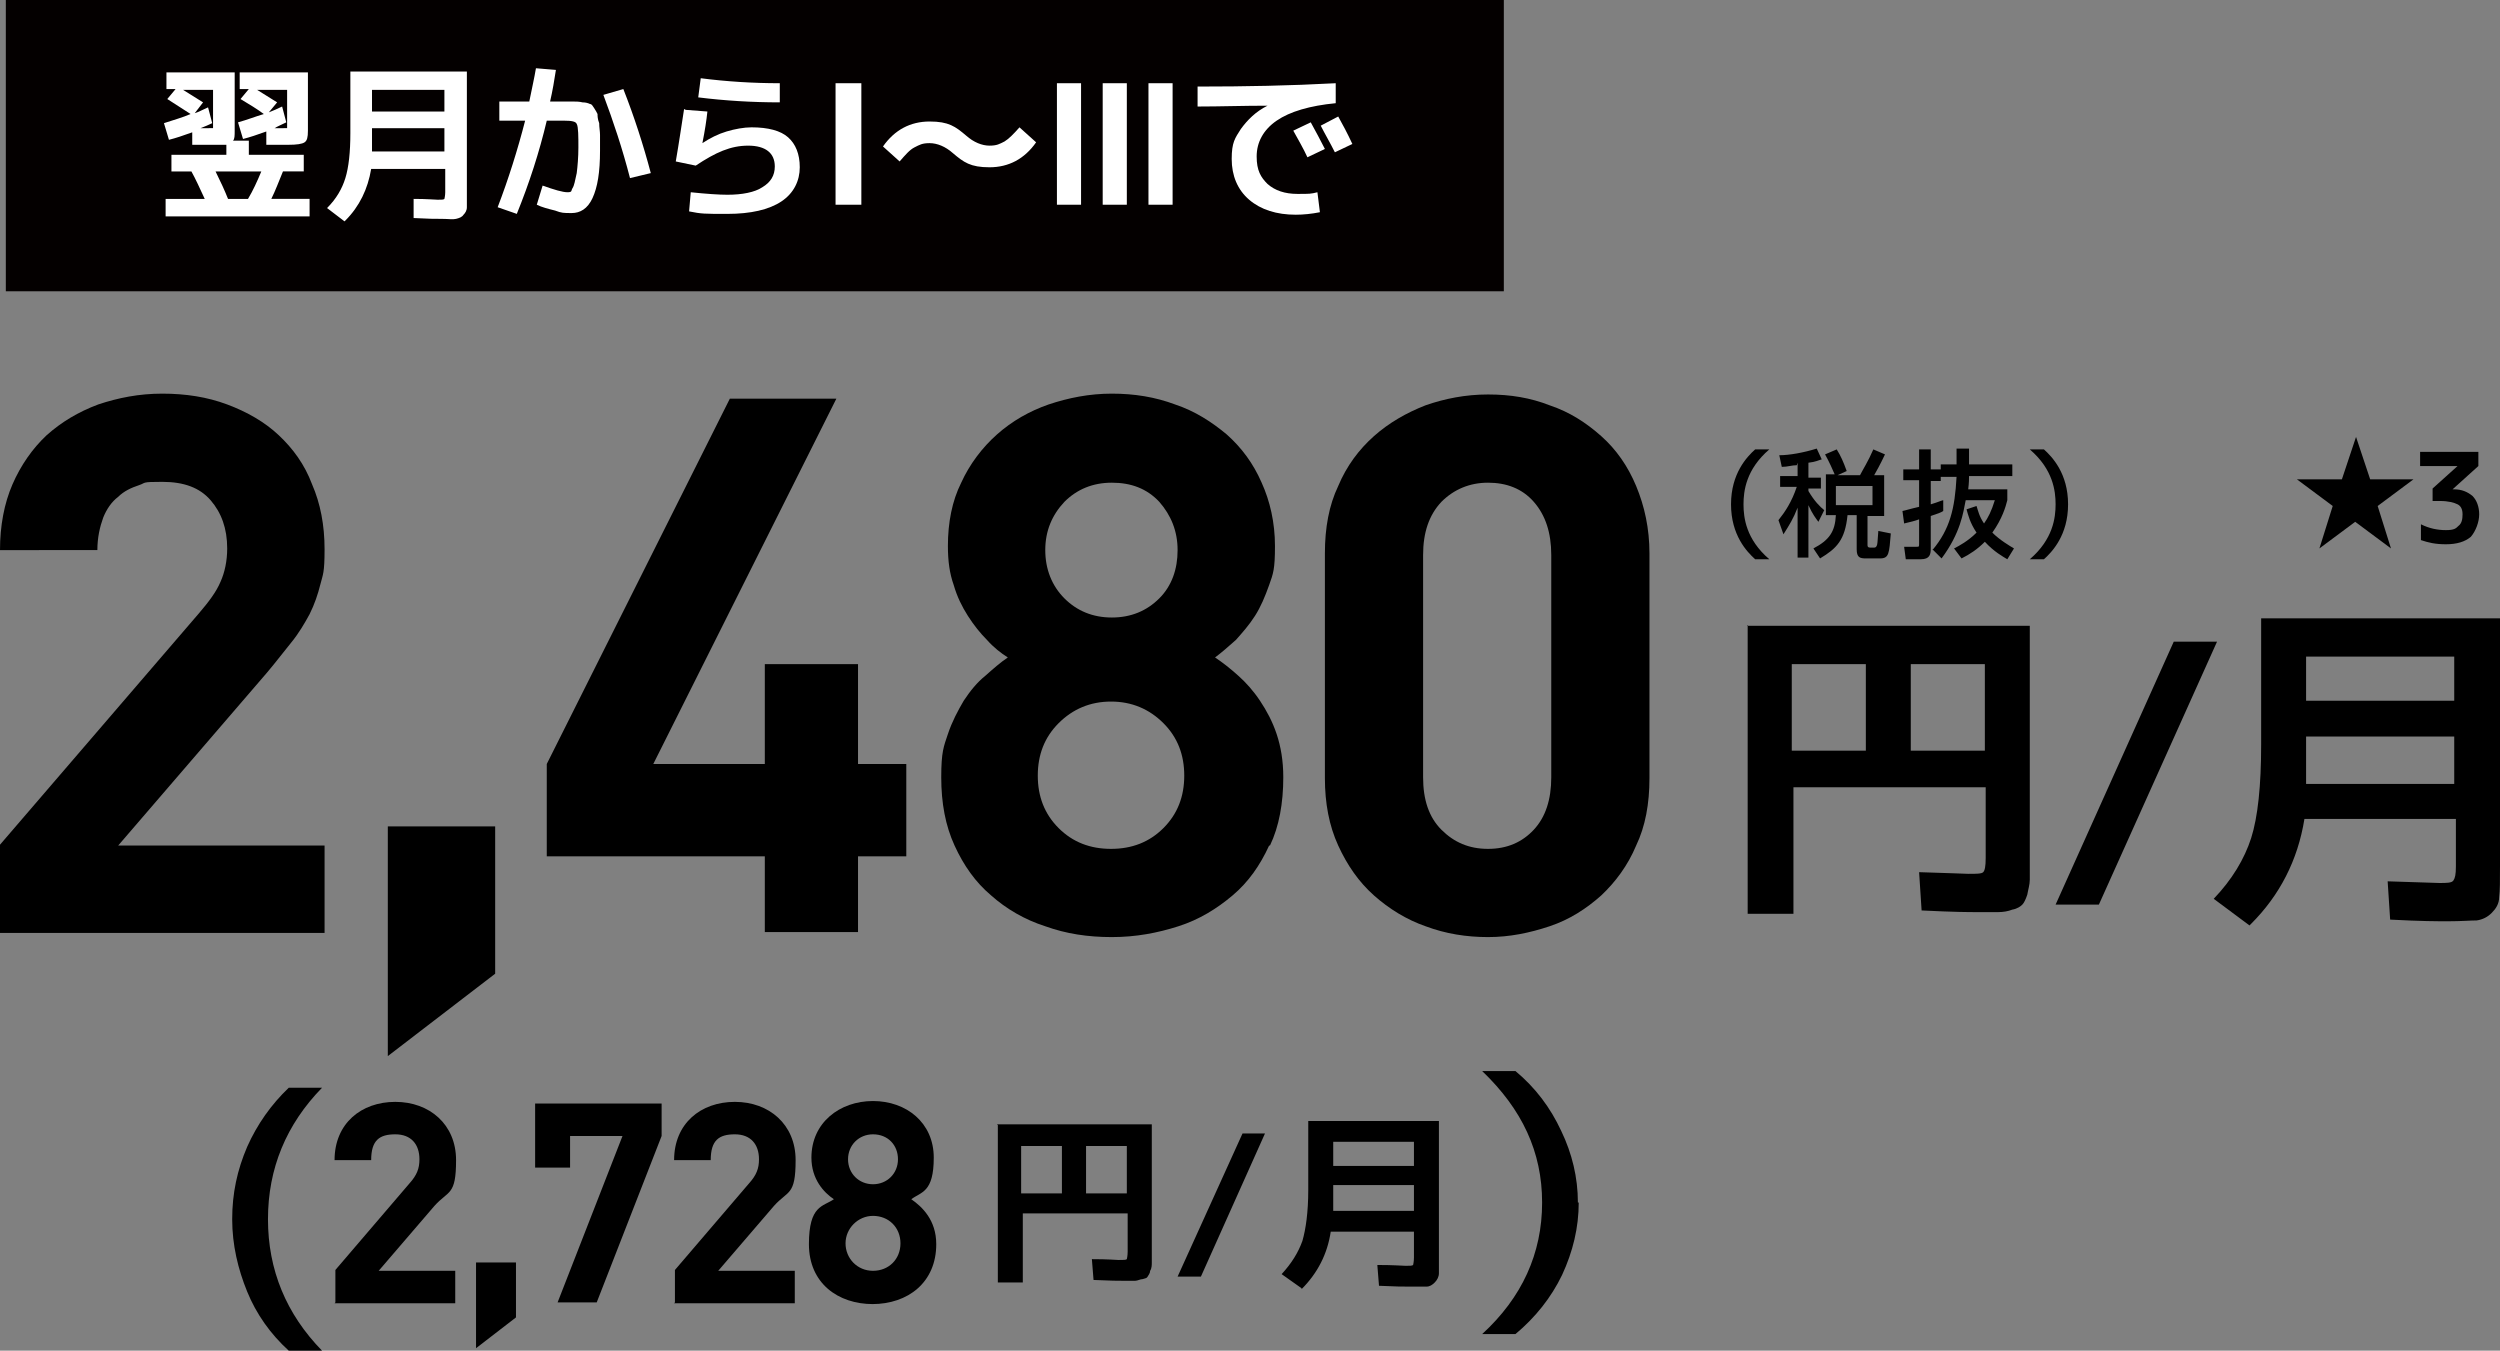
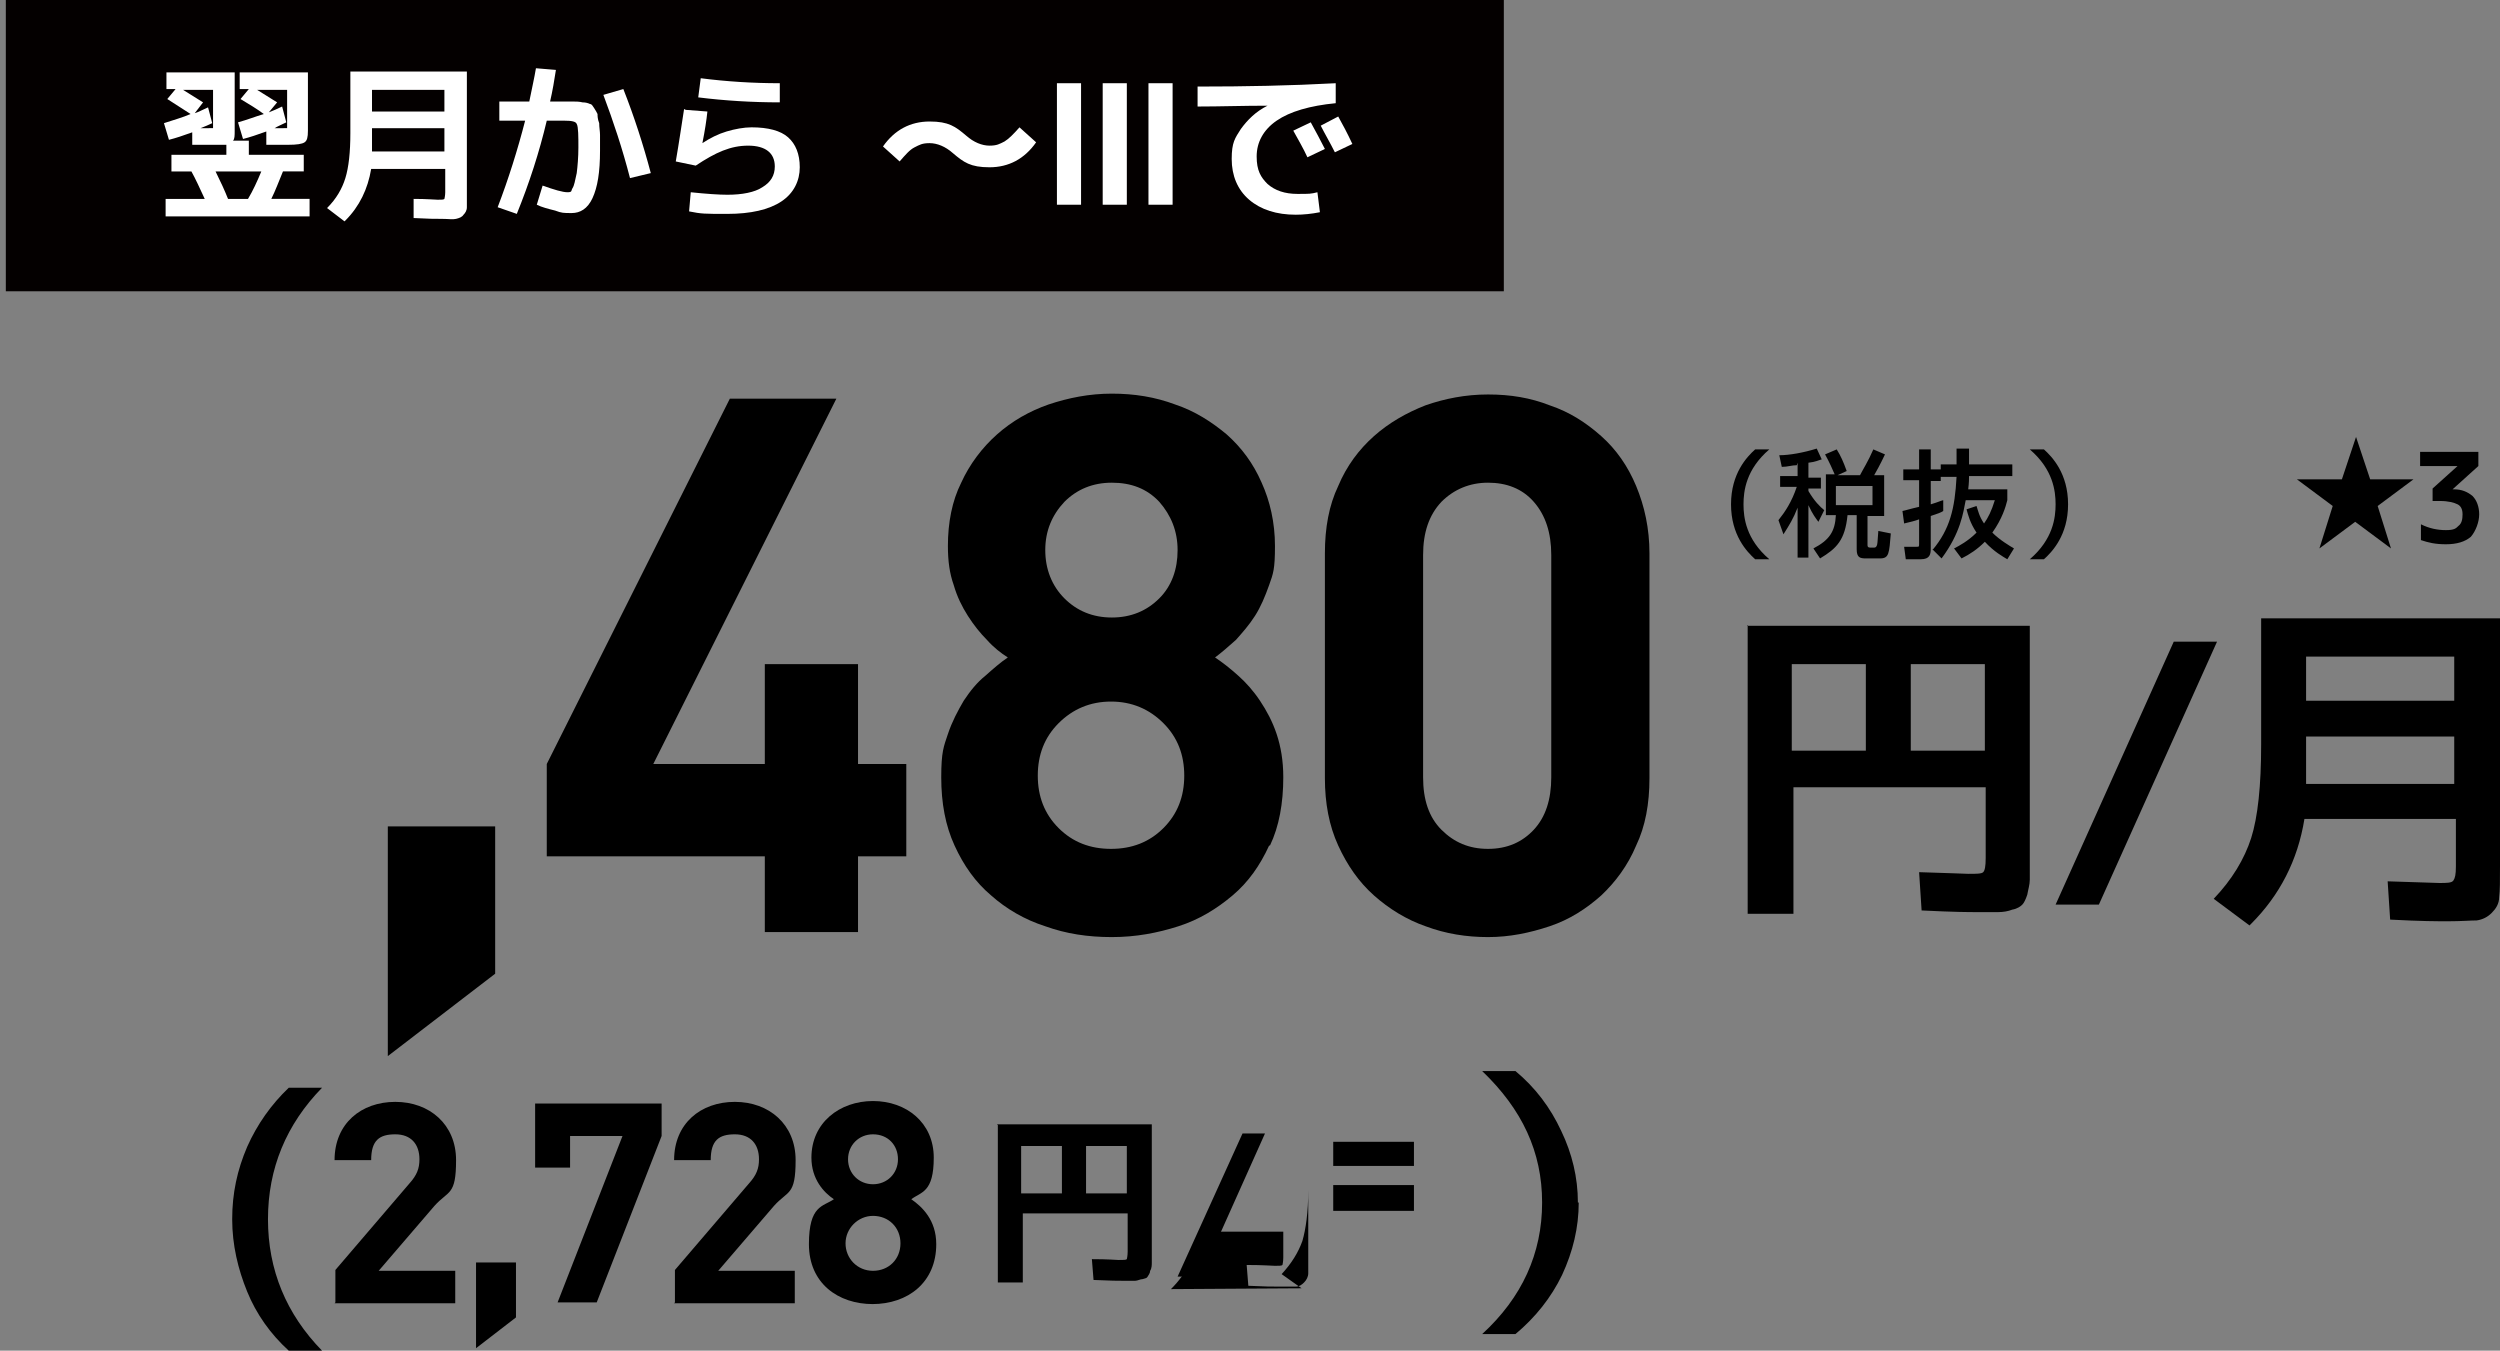
<svg xmlns="http://www.w3.org/2000/svg" id="_レイヤー_2" viewBox="0 0 300.4 162.3">
  <rect x="0" y="0" width="300.4" height="162.3" fill="#808080" stroke="none" />
  <defs>
    <style>.cls-1{fill:#fff;}.cls-2{fill:#040000;}</style>
  </defs>
  <g id="design">
    <rect class="cls-2" x=".7" width="180" height="35" />
    <path class="cls-1" d="M19.9,26v-2.1h4.7c-.6-1.3-1.1-2.4-1.6-3.3h-2.4v-2h6.6v-1.2c-.2,0-.7,0-1.5,0s-1.6,0-2.6,0v-1.5c-1.1.4-2,.7-2.8.9l-.6-2c1.2-.4,2.3-.7,3.2-1.1-.9-.6-1.9-1.2-2.8-1.8l1-1.2h-1.1v-2h8.2v7c0,.6,0,1-.2,1.2h1.9v1.7h6.6v2h-2.5c-.5,1.2-.9,2.3-1.4,3.3h4.6v2.1h-17.4ZM25.1,15.4c.3,0,.4,0,.5,0,0,0,0-.2,0-.4v-4.2h-3.6c.8.5,1.6,1,2.4,1.5l-1,1.3c.4-.1.9-.4,1.6-.7l.5,1.9c-.4.2-.9.4-1.4.6.3,0,.6,0,1,0ZM29.8,23.9c.6-1,1.1-2.1,1.6-3.3h-5.5c.6,1.2,1.1,2.3,1.5,3.3h2.4ZM31.7,13.7c-.8-.6-1.8-1.2-2.8-1.8l1-1.2h-1.1v-2h8.2v7c0,.8-.1,1.2-.4,1.4-.3.2-.9.3-2,.3s-1.6,0-2.6,0v-1.6c-1.1.4-2,.7-2.8.9l-.6-2c1.1-.3,2.1-.7,3.1-1ZM34,15.4c.3,0,.4,0,.5,0,0,0,0-.2,0-.4v-4.2h-3.6c.8.5,1.6,1,2.4,1.5l-1,1.2c.5-.2,1-.4,1.6-.7l.5,1.9c-.6.3-1.1.5-1.4.7.3,0,.7,0,1.1,0Z" />
    <path class="cls-1" d="M41.4,26.6l-2.1-1.6c1.1-1.1,1.8-2.3,2.2-3.6s.6-3.1.6-5.4v-7.4h14v14.5c0,.8,0,1.4,0,1.8,0,.4-.2.7-.4.9-.2.3-.5.4-.9.5s-.9,0-1.7,0-1.6,0-3.4-.1v-2.3c1.6,0,2.6.1,2.9.1.5,0,.7,0,.8-.1,0,0,.1-.4.1-.8v-2.8h-8.9c-.4,2.4-1.4,4.5-3.1,6.2ZM44.7,15.5v1.6c0,.5,0,.9,0,1.1h8.7v-2.8h-8.7ZM44.7,13.4h8.7v-2.6h-8.7v2.6Z" />
    <path class="cls-1" d="M64.5,24.6l.7-2.3c1.4.5,2.4.8,3,.8s.4-.2.6-.5c.2-.3.3-.9.5-1.8.1-.8.2-1.9.2-3.1s0-2.5-.2-2.8c-.1-.3-.6-.4-1.5-.4h-2.1c-.9,3.8-2.1,7.5-3.6,11.2l-2.3-.8c1.3-3.4,2.4-6.9,3.3-10.4h-3.1v-2.3h3.6c.3-1.5.6-2.8.8-4l2.4.2c-.2,1.3-.4,2.5-.7,3.8h2.8c.3,0,.7,0,1.1.1.4,0,.7.1.9.2.2,0,.3.2.5.5.2.3.3.5.4.7,0,.2,0,.6.2,1.1,0,.5.1,1,.1,1.4v1.9c0,2.6-.3,4.4-.9,5.7s-1.5,1.8-2.5,1.8-1.2,0-2-.3c-.8-.2-1.6-.4-2.2-.7ZM72.5,11.4l2.4-.7c1.3,3.3,2.4,6.7,3.3,10.1l-2.5.6c-.9-3.5-2-6.8-3.2-10Z" />
    <path class="cls-1" d="M82.4,13.2l2.6.2c-.1,1-.3,2.3-.6,3.8h0c.9-.6,1.9-1.1,2.9-1.4s2.1-.5,3-.5c2,0,3.5.4,4.4,1.2.9.8,1.4,2,1.4,3.6s-.7,3.1-2.2,4.1c-1.5,1-3.7,1.5-6.5,1.5s-3.1,0-4.6-.3l.2-2.3c1.9.2,3.4.3,4.4.3,1.8,0,3.3-.3,4.2-.9,1-.6,1.5-1.4,1.5-2.5,0-1.6-1.1-2.5-3.2-2.5s-3.9.8-6.3,2.4l-2.4-.5c.4-2.3.7-4.4,1-6.3ZM84.2,9.4c3.1.4,6.3.6,9.5.6v2.3c-3.3,0-6.6-.2-9.8-.6l.3-2.3Z" />
-     <path class="cls-1" d="M100.4,24.6v-14.6h3.1v14.6h-3.1Z" />
    <path class="cls-1" d="M106.1,17.6c1.4-2,3.3-3,5.6-3s3.1.6,4.4,1.7c.9.8,1.9,1.2,2.8,1.2s1.2-.2,1.8-.5c.5-.3,1.1-.9,1.8-1.7l2,1.8c-1.4,2-3.3,3-5.6,3s-3.1-.6-4.4-1.7c-.9-.8-1.9-1.2-2.8-1.2s-1.2.2-1.8.5-1.1.9-1.8,1.7l-2-1.8Z" />
    <path class="cls-1" d="M127,24.6v-14.6h2.9v14.6h-2.9ZM132.5,24.6v-14.6h2.9v14.6h-2.9ZM138,24.6v-14.6h2.9v14.6h-2.9Z" />
    <path class="cls-1" d="M144.1,10.4c5.4,0,10.9-.1,16.4-.4v2.4c-3.1.3-5.5,1-7.1,2.1s-2.4,2.6-2.4,4.3.5,2.5,1.3,3.3c.9.8,2.1,1.2,3.6,1.2s1.6,0,2.4-.2l.3,2.4c-1,.2-2,.3-2.9.3-2.3,0-4.2-.6-5.6-1.8-1.4-1.2-2.1-2.9-2.1-4.9s.4-2.5,1.1-3.6c.8-1.1,1.8-2.1,3.2-2.8h0c-2.9,0-5.7.1-8.4.1v-2.4ZM159.2,17.9l-2.1,1c-.5-1.1-1.1-2.1-1.7-3.2l2.1-1c.6,1.1,1.2,2.2,1.7,3.2ZM162.5,17.3l-2.1,1c-.6-1.2-1.2-2.2-1.7-3.2l2.1-1.1c.5.9,1.1,2,1.7,3.3Z" />
-     <path d="M0,112v-10.5l23.9-27.8c1.2-1.4,2.1-2.6,2.6-3.8.5-1.1.8-2.5.8-4,0-2.4-.7-4.3-2-5.8-1.3-1.5-3.2-2.2-5.8-2.2s-1.9.1-2.8.4c-.9.3-1.8.7-2.5,1.4-.8.6-1.4,1.5-1.8,2.5-.4,1.1-.7,2.4-.7,3.9H0c0-2.9.5-5.6,1.5-7.9,1-2.3,2.4-4.3,4.1-5.9,1.8-1.6,3.8-2.8,6.2-3.7,2.4-.8,4.9-1.3,7.7-1.3s5.4.4,7.8,1.3c2.4.9,4.5,2.1,6.2,3.7,1.7,1.6,3.1,3.5,4,5.9,1,2.3,1.5,4.9,1.5,7.8s-.2,3-.5,4.2c-.3,1.2-.7,2.4-1.3,3.6-.6,1.1-1.3,2.3-2.2,3.4-.9,1.1-1.8,2.3-2.9,3.6l-17.9,20.8h24.8v10.5H0Z" />
    <path d="M46.6,126.9v-27.6h12.9v17.7l-12.9,9.9Z" />
    <path d="M103.1,102.9v9.1h-11.2v-9.1h-26.2v-11.1l22-43.9h12.8l-22,43.9h13.4v-12h11.2v12h5.8v11.1h-5.8Z" />
    <path d="M152.5,101.6c-1.1,2.4-2.5,4.4-4.4,6-1.9,1.6-4,2.9-6.5,3.7-2.5.8-5.1,1.3-8,1.3s-5.5-.4-8-1.3c-2.5-.8-4.7-2.1-6.5-3.7-1.9-1.6-3.3-3.6-4.4-6-1.1-2.4-1.6-5.1-1.6-8.2s.3-3.7.8-5.2c.5-1.5,1.2-2.8,1.9-4,.8-1.2,1.6-2.2,2.6-3,.9-.8,1.8-1.6,2.7-2.2-.8-.5-1.7-1.2-2.5-2.1-.8-.8-1.6-1.8-2.3-2.9s-1.3-2.3-1.7-3.7c-.5-1.4-.7-2.9-.7-4.7,0-2.8.5-5.4,1.6-7.6,1-2.2,2.5-4.2,4.3-5.8,1.8-1.6,3.9-2.8,6.2-3.6,2.4-.8,4.9-1.3,7.6-1.3s5.2.4,7.6,1.3c2.4.8,4.4,2.1,6.2,3.6,1.8,1.6,3.2,3.5,4.2,5.8,1,2.2,1.6,4.8,1.6,7.6s-.2,3.3-.7,4.7c-.5,1.4-1,2.6-1.7,3.7-.7,1.1-1.5,2-2.3,2.9-.9.8-1.7,1.5-2.5,2.1.9.6,1.8,1.3,2.8,2.2.9.8,1.8,1.8,2.6,3,.8,1.2,1.5,2.5,2,4,.5,1.5.8,3.2.8,5.2,0,3.1-.5,5.9-1.6,8.2ZM139.8,86.9c-1.7-1.7-3.8-2.6-6.3-2.6s-4.6.9-6.3,2.6c-1.7,1.7-2.5,3.8-2.5,6.3s.8,4.6,2.5,6.3c1.7,1.7,3.8,2.5,6.3,2.5s4.6-.8,6.3-2.5,2.5-3.8,2.5-6.3-.8-4.6-2.5-6.3ZM139.3,60.3c-1.5-1.6-3.4-2.3-5.7-2.3s-4.2.8-5.7,2.3c-1.5,1.6-2.3,3.5-2.3,5.8s.8,4.3,2.3,5.8c1.5,1.5,3.4,2.3,5.7,2.3s4.2-.8,5.7-2.3c1.5-1.5,2.2-3.5,2.2-5.8s-.8-4.2-2.2-5.8Z" />
    <path d="M196.6,101.6c-1,2.4-2.5,4.4-4.2,6-1.8,1.6-3.8,2.9-6.2,3.7-2.4.8-4.8,1.3-7.4,1.3s-5.1-.4-7.5-1.3c-2.3-.8-4.4-2.1-6.2-3.7-1.8-1.6-3.2-3.6-4.3-6-1.1-2.4-1.6-5.1-1.6-8.1v-27c0-3.1.5-5.8,1.6-8.1,1-2.4,2.5-4.4,4.3-6,1.8-1.6,3.9-2.8,6.2-3.7,2.3-.8,4.8-1.3,7.5-1.3s5.1.4,7.4,1.3c2.4.8,4.4,2.1,6.2,3.7,1.8,1.6,3.2,3.6,4.2,6,1,2.4,1.6,5.1,1.6,8.1v27c0,3.1-.5,5.8-1.6,8.1ZM186.4,66.7c0-2.7-.7-4.8-2.1-6.4-1.4-1.6-3.3-2.3-5.5-2.3s-4.1.8-5.6,2.3c-1.5,1.6-2.2,3.7-2.2,6.4v26.7c0,2.7.7,4.8,2.2,6.3,1.5,1.5,3.3,2.3,5.6,2.3s4.1-.8,5.5-2.3c1.4-1.5,2.1-3.6,2.1-6.3v-26.7Z" />
    <path d="M209.9,75.2h34v27.9c0,1.1,0,2,0,2.6,0,.6-.2,1.2-.3,1.8-.2.6-.4,1-.6,1.2s-.6.5-1.2.6c-.5.2-1.1.3-1.7.3s-1.5,0-2.5,0-2.7,0-6.7-.2l-.3-4.6c3.6.1,5.6.2,5.9.2,1,0,1.6,0,1.8-.2.2-.2.3-.7.3-1.7v-8.5h-23.1v15.2h-5.5v-34.7ZM224.2,79.8h-8.9v10.4h8.9v-10.4ZM229.6,79.8v10.4h8.9v-10.4h-8.9Z" />
    <path d="M266.4,77.1l-14.2,31.6h-5.2l14.2-31.6h5.2Z" />
    <path d="M270.3,111.2l-4.3-3.2c2.2-2.3,3.7-4.8,4.5-7.3.8-2.5,1.2-6.3,1.2-11.2v-15.2h28.7v29.8c0,1.7,0,2.9-.1,3.7,0,.8-.4,1.4-.9,1.9-.5.5-1.1.8-1.8.9-.7,0-1.9.1-3.4.1s-3.2,0-7-.2l-.3-4.6c3.6.1,5.7.2,6.2.2.9,0,1.5,0,1.7-.3s.3-.7.3-1.7v-5.7h-18.2c-.8,5-3,9.2-6.4,12.6ZM277.1,88.5v3.4c0,1.1,0,1.8,0,2.3h17.8v-5.7h-17.8ZM277.1,84.2h17.8v-5.3h-17.8v5.3Z" />
    <path d="M290,57.6l-4.3,3.2,1.6,5.1-4.3-3.2-4.3,3.2,1.6-5.1-4.3-3.2h5.4l1.7-5.1,1.7,5.1h5.4Z" />
    <path d="M294.9,58.8c.9,0,1.6.3,2.2.8.5.5.8,1.3.8,2.2s-.4,2-1,2.7c-.7.6-1.7.9-3,.9s-2.1-.2-3-.5v-1.9c1,.5,2,.7,3,.7s1.2-.2,1.5-.5c.4-.3.5-.8.5-1.4s-.2-1-.6-1.2c-.4-.2-1.1-.4-2.1-.4h-.9v-1.5l3-2.7h0s-4.5,0-4.5,0v-1.7h7v1.7l-3.1,2.8h0s.3,0,.3,0Z" />
    <path d="M212.6,54c-2.8,2.4-3.1,5-3.1,6.6s.3,4.2,3.1,6.6h-1.7c-1-.9-2.9-2.9-2.9-6.6s1.9-5.7,2.9-6.6h1.7Z" />
    <path d="M215.9,55.9c-.6,0-1.1.2-1.8.2l-.3-1.4c1.2,0,2.9-.3,4.5-.8l.6,1.3c-.4.1-.7.3-1.6.4v1.8h1.5v1.3h-1.5v.3c.7,1.2,1.4,1.9,1.9,2.3l-.7,1.4c-.3-.4-.7-.9-1.2-2v6.3h-1.3v-6c-.5,1.3-1,2.1-1.7,3.2l-.6-1.7c.8-1,1.6-2.2,2.2-4h-2v-1.3h2.1v-1.6ZM220.5,57.1c-.3-.7-.7-1.6-1.2-2.5l1.4-.6c.5.8.8,1.5,1.2,2.6l-1.1.5h2.7c.3-.6,1-1.7,1.6-3.1l1.4.6c-.2.4-.5,1.1-1.3,2.5h1.2v4.9h-2v3.5c0,.3.2.3.4.3h.3c.2,0,.3,0,.4-.2.1-.2.1-.4.2-1.8l1.5.3c-.2,2.4-.2,3-1.3,3h-1.7c-.7,0-1.1-.1-1.1-1.1v-4.1h-1.1c-.3,3-1.3,4-3.3,5.2l-.8-1.2c1.9-1,2.6-2,2.7-4h-1.2v-4.9h1.2ZM220.6,58.4v2.3h4.4v-2.3h-4.4Z" />
    <path d="M232.2,66.1c2.1-2.5,2.7-5,2.9-8.8h-1.9v.5h-1.2v2.8c1-.3,1.1-.4,1.5-.5v1.3c-.3.2-.6.3-1.5.6v3.9c0,.7-.1,1.3-1.2,1.3h-1.8l-.2-1.5h1.5c.3,0,.3,0,.3-.4v-2.9c-.5.2-1,.3-1.8.5l-.2-1.5c.5-.1.7-.2,2-.5v-3.2h-1.9v-1.3h1.9v-2.4h1.4v2.4h1.2v-.6h1.9c0-.9,0-1.4,0-1.9h1.5c0,.8,0,1.3,0,1.9h5.2v1.4h-5.2c0,.3,0,.8-.1,1.6h4.7v1.3c-.2.8-.6,2.2-1.8,3.9.9.9,2.1,1.6,2.6,1.9l-.8,1.3c-.5-.3-1.6-.9-2.7-2.1-.9.9-1.8,1.5-2.8,2l-.9-1.2c.6-.3,1.7-.9,2.7-1.9-.8-1.2-1-2.1-1.2-2.8l1.2-.4c.2.6.3,1.2.9,2.1.5-.7.9-1.5,1.3-2.8h-3.5c-.3,1.5-.6,3.9-2.9,7l-1.1-1.1Z" />
    <path d="M243.9,67.2c2.8-2.4,3.1-5,3.1-6.6s-.3-4.2-3.1-6.6h1.7c1,.9,2.9,2.9,2.9,6.6s-1.9,5.7-2.9,6.6h-1.7Z" />
    <path d="M32.2,146.5c0,6.1,2.2,11.4,6.5,15.8h-4c-2.2-2-3.9-4.4-5-7.1s-1.8-5.6-1.8-8.7.6-5.9,1.8-8.7c1.2-2.7,2.9-5.1,5-7.1h4c-4.3,4.4-6.5,9.7-6.5,15.8Z" />
    <path d="M40.3,156.5v-3.9l8.9-10.4c.9-1,1.2-1.8,1.2-2.9,0-1.8-1-3-2.9-3s-2.9.7-2.9,3.1h-4.4c0-4.4,3.2-7,7.3-7s7.3,2.7,7.3,7-.9,3.6-2.6,5.5l-6.7,7.8h9.2v3.9h-14.5Z" />
    <path d="M57.2,162v-10.3h4.8v6.6l-4.8,3.7Z" />
    <path d="M71.7,156.5h-4.7l7.8-20h-6.3v3.8h-4.2v-7.7h15.2v3.9l-7.8,20Z" />
    <path d="M81.1,156.5v-3.9l8.9-10.4c.9-1,1.2-1.8,1.2-2.9,0-1.8-1-3-2.9-3s-2.9.7-2.9,3.1h-4.4c0-4.4,3.2-7,7.3-7s7.3,2.7,7.3,7-.9,3.6-2.6,5.5l-6.7,7.8h9.2v3.9h-14.5Z" />
    <path d="M104.9,156.7c-4.2,0-7.7-2.5-7.7-7.2s1.7-4.5,3-5.4c-1.2-.8-2.7-2.4-2.7-5,0-4.2,3.4-6.8,7.4-6.8s7.3,2.6,7.3,6.8-1.5,4.1-2.7,5c1.3.9,3,2.5,3,5.4,0,4.6-3.4,7.2-7.7,7.2ZM104.9,146.1c-1.8,0-3.3,1.5-3.3,3.3s1.4,3.3,3.3,3.3,3.3-1.4,3.3-3.3-1.4-3.3-3.3-3.3ZM104.9,136.3c-1.7,0-3,1.3-3,3s1.3,3,3,3,3-1.3,3-3-1.2-3-3-3Z" />
    <path d="M119.8,135.1h18.6v15.2c0,.6,0,1.1,0,1.4s0,.7-.2,1c0,.3-.2.5-.3.7s-.3.2-.6.3c-.3,0-.6.2-.9.2s-.8,0-1.4,0-1.5,0-3.6-.1l-.2-2.5c2,0,3,.1,3.2.1.6,0,.9,0,1-.1,0,0,.1-.4.1-.9v-4.6h-12.6v8.3h-3v-18.9ZM127.6,137.7h-4.9v5.7h4.9v-5.7ZM130.5,137.7v5.7h4.9v-5.7h-4.9Z" />
    <path d="M152,136.2l-7.7,17.2h-2.8l7.8-17.2h2.8Z" />
-     <path d="M156.4,154.8l-2.4-1.7c1.2-1.3,2-2.6,2.5-4,.4-1.4.7-3.4.7-6.1v-8.3h15.7v16.3c0,.9,0,1.6,0,2,0,.4-.2.8-.5,1.1s-.6.5-1,.5c-.4,0-1,0-1.9,0s-1.8,0-3.8-.1l-.2-2.5c2,0,3.1.1,3.4.1.5,0,.8,0,.9-.1,0,0,.1-.4.1-.9v-3.1h-10c-.4,2.7-1.6,5-3.5,6.9ZM160.2,142.4v1.8c0,.6,0,1,0,1.3h9.7v-3.1h-9.7ZM160.2,140.1h9.7v-2.9h-9.7v2.9Z" />
+     <path d="M156.4,154.8l-2.4-1.7c1.2-1.3,2-2.6,2.5-4,.4-1.4.7-3.4.7-6.1v-8.3v16.3c0,.9,0,1.6,0,2,0,.4-.2.8-.5,1.1s-.6.5-1,.5c-.4,0-1,0-1.9,0s-1.8,0-3.8-.1l-.2-2.5c2,0,3.1.1,3.4.1.5,0,.8,0,.9-.1,0,0,.1-.4.1-.9v-3.1h-10c-.4,2.7-1.6,5-3.5,6.9ZM160.2,142.4v1.8c0,.6,0,1,0,1.3h9.7v-3.1h-9.7ZM160.2,140.1h9.7v-2.9h-9.7v2.9Z" />
    <path d="M189.7,144.5c0,3-.7,5.9-2,8.7-1.3,2.7-3.2,5.1-5.6,7.1h-4c4.8-4.4,7.2-9.7,7.2-15.8s-2.4-11.2-7.2-15.8h4c2.4,2,4.2,4.4,5.5,7.2,1.3,2.7,2,5.6,2,8.6Z" />
  </g>
</svg>